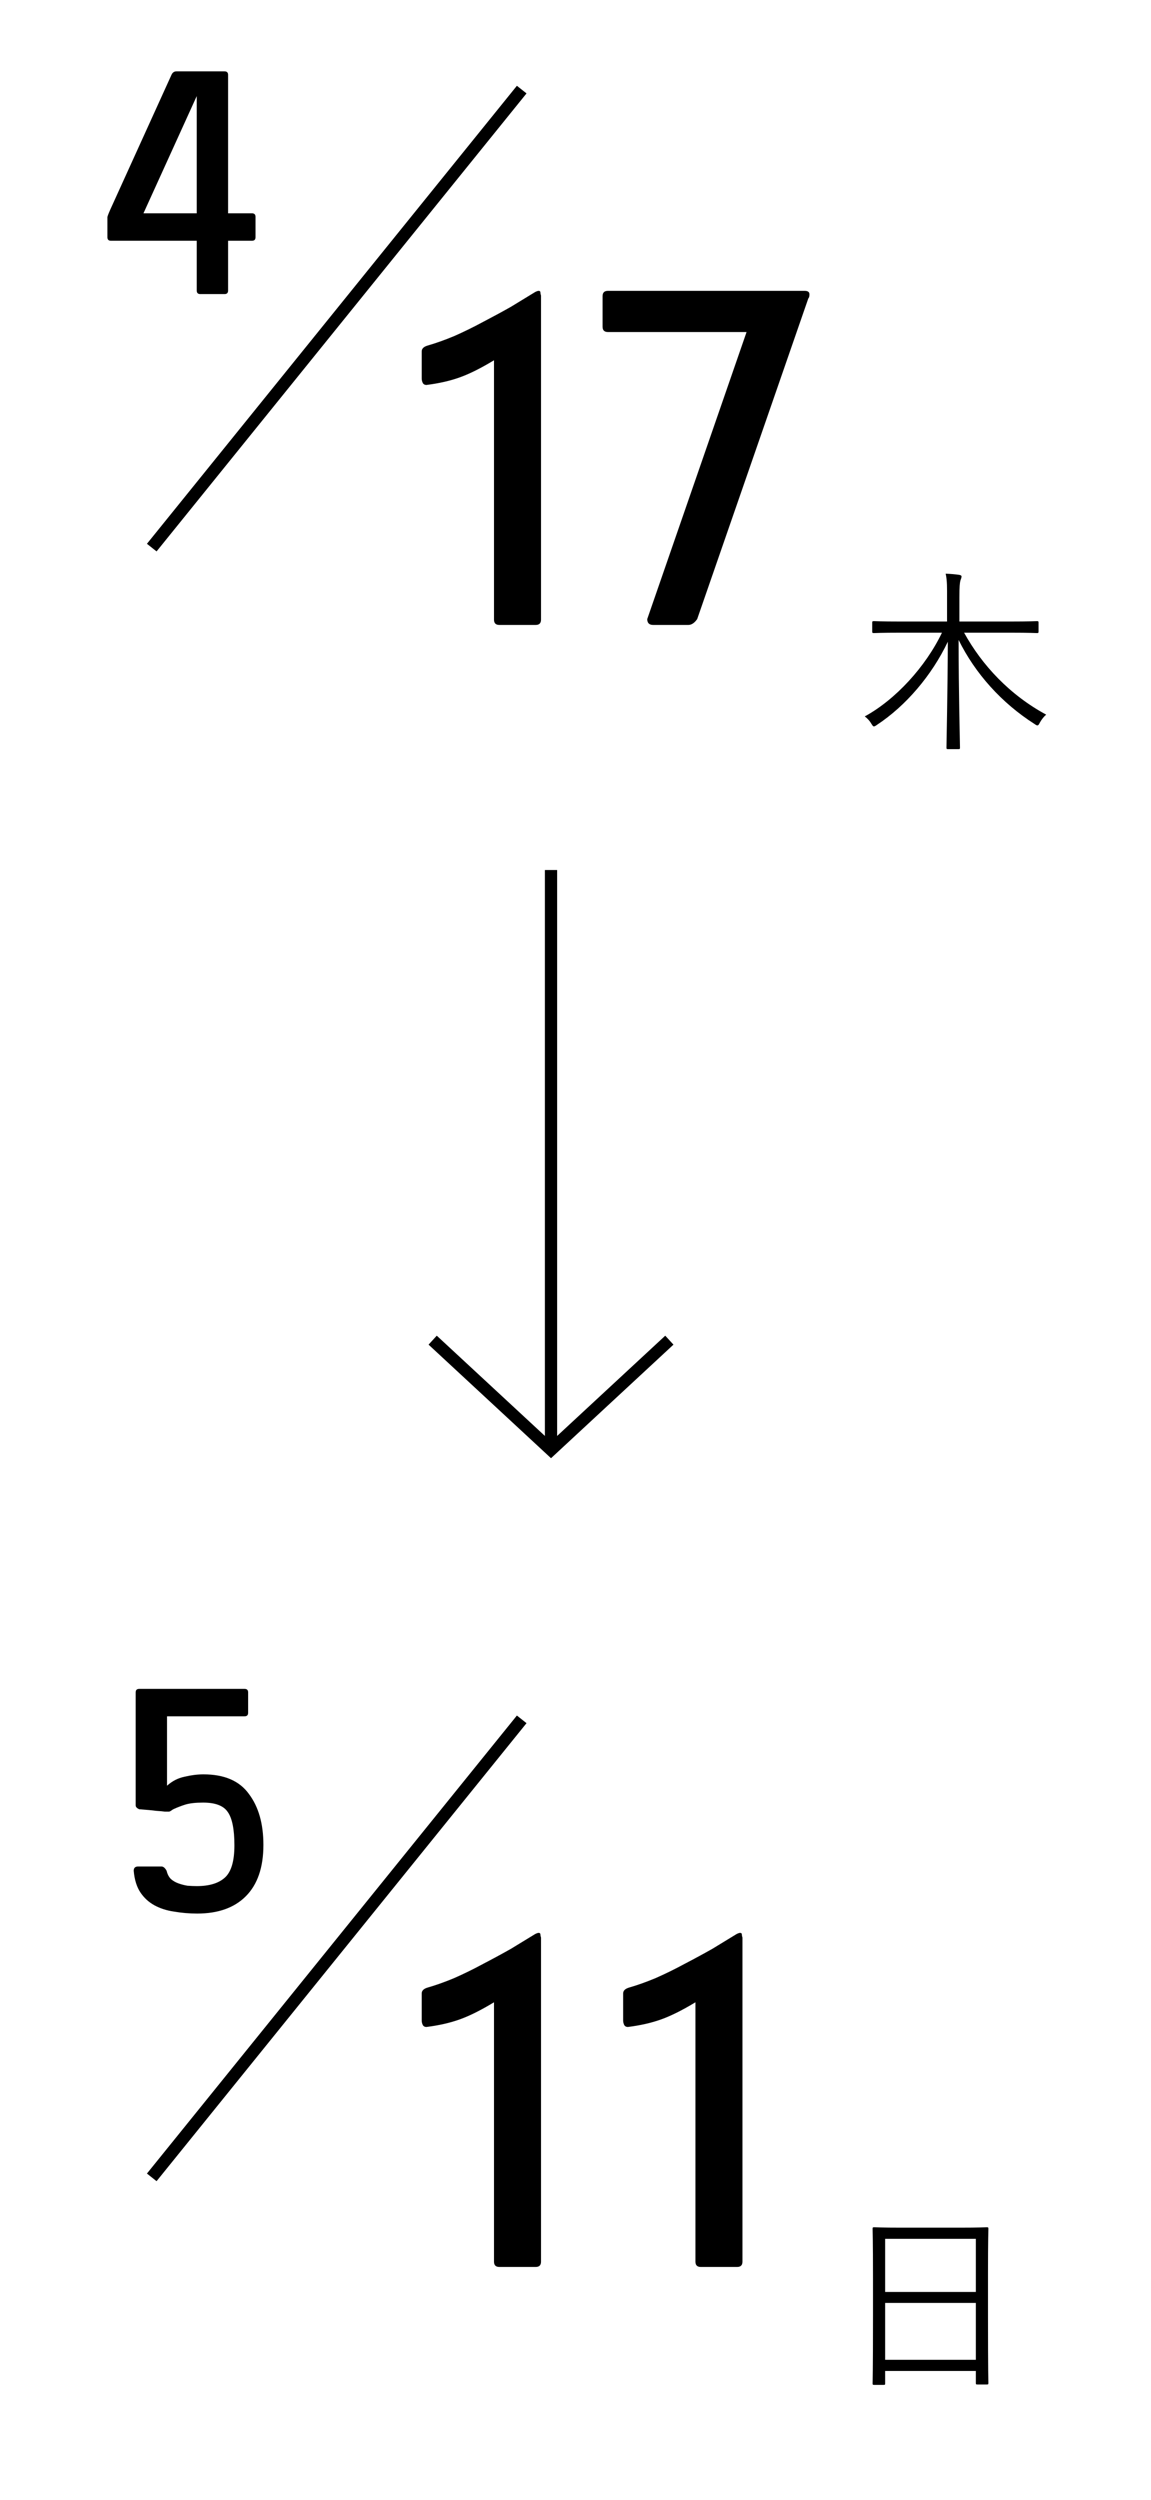
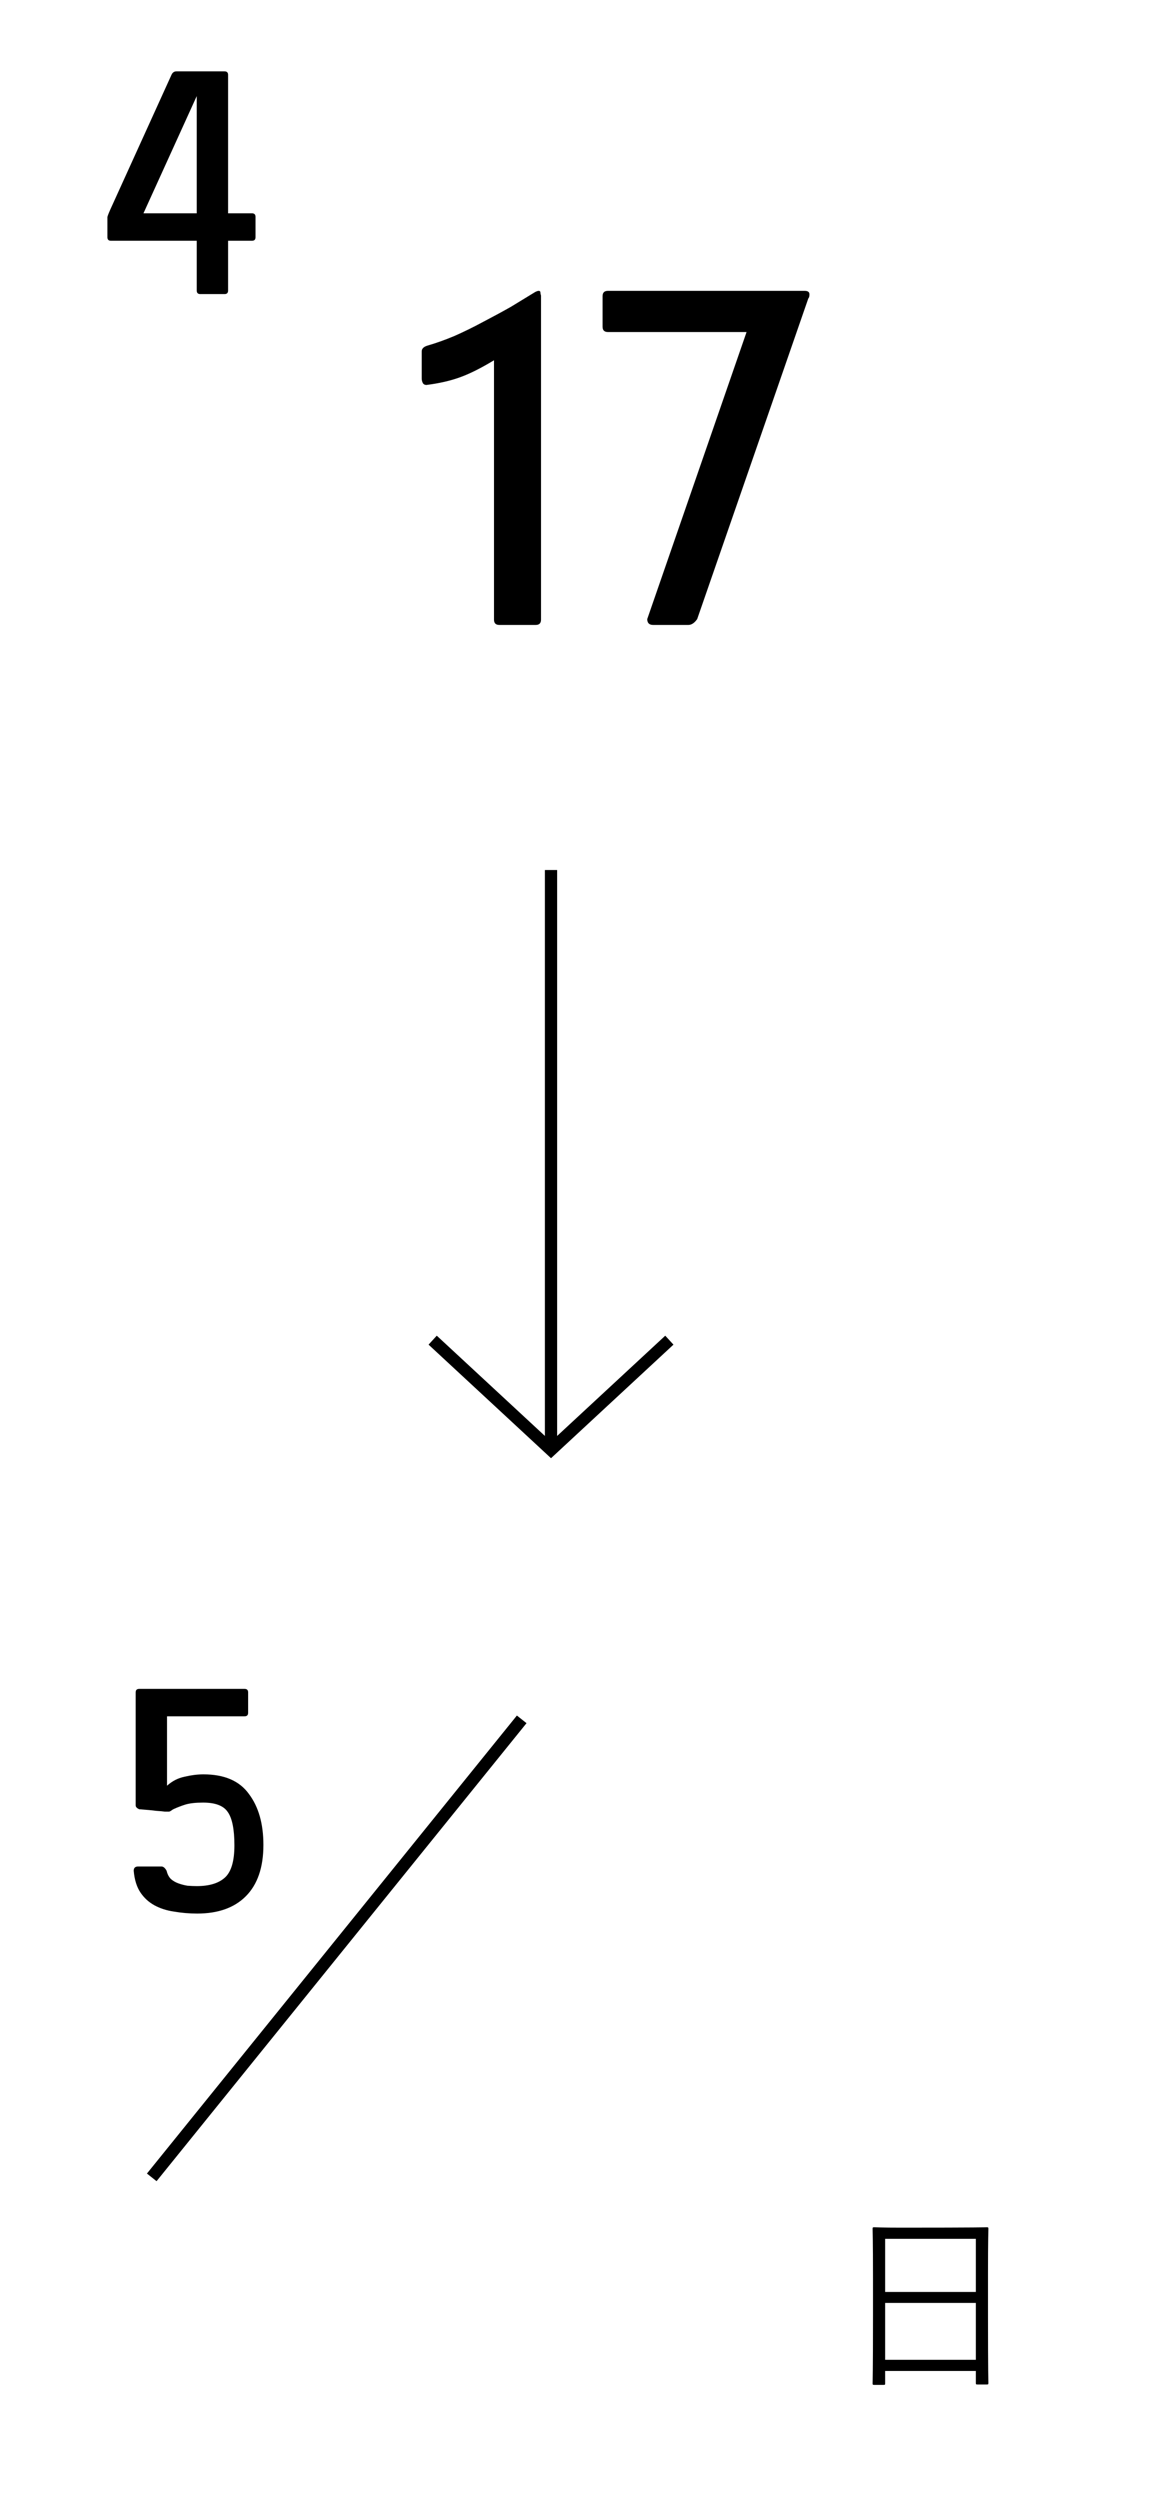
<svg xmlns="http://www.w3.org/2000/svg" width="94" height="204" viewBox="0 0 94 204" fill="none">
  <path fill-rule="evenodd" clip-rule="evenodd" d="M12.786 178L12 177.377L42.214 140L43 140.623L12.786 178Z" fill="black" />
  <path fill-rule="evenodd" clip-rule="evenodd" d="M45.001 119L35 109.732L35.67 109L45.001 117.646L54.33 109.001L55 109.732L45.001 119Z" fill="black" />
  <path d="M13.608 152.672C13.672 152.949 13.789 153.173 13.96 153.344C14.131 153.493 14.333 153.611 14.568 153.696C14.803 153.781 15.048 153.845 15.304 153.888C15.581 153.909 15.837 153.92 16.072 153.92C17.096 153.92 17.864 153.685 18.376 153.216C18.888 152.747 19.144 151.872 19.144 150.592C19.144 149.291 18.963 148.384 18.6 147.872C18.259 147.36 17.587 147.104 16.584 147.104C15.987 147.104 15.507 147.157 15.144 147.264C14.803 147.371 14.472 147.499 14.152 147.648C14.109 147.669 14.045 147.712 13.96 147.776C13.896 147.819 13.843 147.84 13.8 147.84C13.8 147.84 13.779 147.84 13.736 147.84C13.715 147.84 13.619 147.84 13.448 147.84C13.299 147.819 13.064 147.797 12.744 147.776C12.424 147.733 11.965 147.691 11.368 147.648C11.176 147.563 11.08 147.456 11.08 147.328V138.112C11.08 137.92 11.176 137.824 11.368 137.824H19.976C20.168 137.824 20.264 137.92 20.264 138.112V139.776C20.264 139.968 20.168 140.064 19.976 140.064H13.64V145.728C14.067 145.344 14.547 145.099 15.08 144.992C15.613 144.864 16.125 144.8 16.616 144.8C18.323 144.8 19.56 145.333 20.328 146.4C21.117 147.445 21.512 148.832 21.512 150.56C21.512 152.395 21.032 153.792 20.072 154.752C19.133 155.691 17.811 156.16 16.104 156.16C15.464 156.16 14.835 156.107 14.216 156C13.619 155.915 13.085 155.744 12.616 155.488C12.147 155.232 11.763 154.88 11.464 154.432C11.165 153.984 10.984 153.397 10.92 152.672C10.92 152.437 11.037 152.32 11.272 152.32H13.192C13.341 152.32 13.48 152.437 13.608 152.672Z" fill="black" />
-   <path d="M43.704 157.832C43.832 157.768 43.928 157.736 43.992 157.736C44.088 157.736 44.136 157.784 44.136 157.88C44.136 157.944 44.152 158.024 44.184 158.12V184.568C44.184 184.856 44.04 185 43.752 185H40.776C40.488 185 40.344 184.856 40.344 184.568V163.4C39.288 164.04 38.36 164.504 37.56 164.792C36.76 165.08 35.848 165.288 34.824 165.416C34.696 165.416 34.6 165.368 34.536 165.272C34.472 165.144 34.44 165.016 34.44 164.888V162.68C34.44 162.456 34.6 162.296 34.92 162.2C35.592 162.008 36.312 161.752 37.08 161.432C37.88 161.08 38.664 160.696 39.432 160.28C40.232 159.864 41 159.448 41.736 159.032C42.472 158.584 43.128 158.184 43.704 157.832ZM60.155 157.832C60.283 157.768 60.379 157.736 60.443 157.736C60.539 157.736 60.587 157.784 60.587 157.88C60.587 157.944 60.603 158.024 60.635 158.12V184.568C60.635 184.856 60.491 185 60.203 185H57.227C56.939 185 56.795 184.856 56.795 184.568V163.4C55.739 164.04 54.811 164.504 54.011 164.792C53.211 165.08 52.299 165.288 51.275 165.416C51.147 165.416 51.051 165.368 50.987 165.272C50.923 165.144 50.891 165.016 50.891 164.888V162.68C50.891 162.456 51.051 162.296 51.371 162.2C52.043 162.008 52.763 161.752 53.531 161.432C54.331 161.08 55.115 160.696 55.883 160.28C56.683 159.864 57.451 159.448 58.187 159.032C58.923 158.584 59.579 158.184 60.155 157.832Z" fill="black" />
-   <path fill-rule="evenodd" clip-rule="evenodd" d="M12.786 45L12 44.377L42.214 7L43 7.623L12.786 45Z" fill="black" />
  <path d="M16.068 7.84L11.716 17.408H16.068V7.84ZM16.356 24C16.164 24 16.068 23.904 16.068 23.712V19.648H9.06C8.868 19.648 8.772 19.552 8.772 19.36V17.728C8.772 17.643 8.911 17.301 9.188 16.704L13.988 6.144C14.073 5.931 14.212 5.824 14.404 5.824H18.34C18.532 5.824 18.628 5.92 18.628 6.112V17.408H20.58C20.772 17.408 20.868 17.504 20.868 17.696V19.36C20.868 19.552 20.772 19.648 20.58 19.648H18.628V23.712C18.628 23.904 18.532 24 18.34 24H16.356Z" fill="black" />
-   <path d="M82.544 51.632H78.736C80.208 54.304 82.48 56.72 85.44 58.32C85.264 58.464 85.072 58.704 84.928 58.96C84.848 59.12 84.8 59.2 84.72 59.2C84.672 59.2 84.608 59.168 84.496 59.088C81.808 57.376 79.648 54.976 78.288 52.224C78.288 56.48 78.4 60.608 78.4 61.008C78.4 61.12 78.384 61.136 78.272 61.136H77.44C77.312 61.136 77.296 61.12 77.296 61.008C77.296 60.608 77.392 56.592 77.408 52.368C76.096 55.12 73.984 57.6 71.6 59.168C71.488 59.248 71.424 59.28 71.376 59.28C71.296 59.28 71.264 59.216 71.168 59.072C71.008 58.8 70.832 58.624 70.624 58.464C73.12 57.104 75.584 54.432 76.928 51.632H73.504C71.968 51.632 71.456 51.664 71.376 51.664C71.248 51.664 71.232 51.648 71.232 51.52V50.832C71.232 50.704 71.248 50.688 71.376 50.688C71.456 50.688 71.968 50.72 73.504 50.72H77.344V48.752C77.344 48 77.36 47.408 77.232 46.816C77.632 46.832 78.016 46.864 78.336 46.912C78.448 46.928 78.528 46.976 78.528 47.04C78.528 47.168 78.464 47.264 78.432 47.392C78.384 47.584 78.352 47.872 78.352 48.736V50.72H82.544C84.08 50.72 84.592 50.688 84.688 50.688C84.8 50.688 84.816 50.704 84.816 50.832V51.52C84.816 51.648 84.8 51.664 84.688 51.664C84.592 51.664 84.08 51.632 82.544 51.632Z" fill="black" />
-   <path d="M80.688 185.52V189.008C80.688 193.584 80.72 194.384 80.72 194.464C80.72 194.576 80.704 194.592 80.592 194.592H79.824C79.712 194.592 79.696 194.576 79.696 194.464V193.488H72.288V194.496C72.288 194.608 72.272 194.624 72.176 194.624H71.392C71.28 194.624 71.264 194.608 71.264 194.496C71.264 194.4 71.296 193.6 71.296 189.008V185.92C71.296 182.816 71.264 181.984 71.264 181.888C71.264 181.776 71.28 181.76 71.392 181.76C71.488 181.76 72.032 181.792 73.616 181.792H78.368C79.952 181.792 80.496 181.76 80.592 181.76C80.704 181.76 80.72 181.776 80.72 181.888C80.72 181.984 80.688 182.816 80.688 185.52ZM79.696 192.576V187.936H72.288V192.576H79.696ZM79.696 187.04V182.704H72.288V187.04H79.696Z" fill="black" />
+   <path d="M80.688 185.52V189.008C80.688 193.584 80.72 194.384 80.72 194.464C80.72 194.576 80.704 194.592 80.592 194.592H79.824C79.712 194.592 79.696 194.576 79.696 194.464V193.488H72.288V194.496C72.288 194.608 72.272 194.624 72.176 194.624H71.392C71.28 194.624 71.264 194.608 71.264 194.496C71.264 194.4 71.296 193.6 71.296 189.008V185.92C71.296 182.816 71.264 181.984 71.264 181.888C71.264 181.776 71.28 181.76 71.392 181.76C71.488 181.76 72.032 181.792 73.616 181.792C79.952 181.792 80.496 181.76 80.592 181.76C80.704 181.76 80.72 181.776 80.72 181.888C80.72 181.984 80.688 182.816 80.688 185.52ZM79.696 192.576V187.936H72.288V192.576H79.696ZM79.696 187.04V182.704H72.288V187.04H79.696Z" fill="black" />
  <path d="M43.704 23.832C43.832 23.768 43.928 23.736 43.992 23.736C44.088 23.736 44.136 23.784 44.136 23.88C44.136 23.944 44.152 24.024 44.184 24.12V50.568C44.184 50.856 44.04 51 43.752 51H40.776C40.488 51 40.344 50.856 40.344 50.568V29.4C39.288 30.04 38.36 30.504 37.56 30.792C36.76 31.08 35.848 31.288 34.824 31.416C34.696 31.416 34.6 31.368 34.536 31.272C34.472 31.144 34.44 31.016 34.44 30.888V28.68C34.44 28.456 34.6 28.296 34.92 28.2C35.592 28.008 36.312 27.752 37.08 27.432C37.88 27.08 38.664 26.696 39.432 26.28C40.232 25.864 41 25.448 41.736 25.032C42.472 24.584 43.128 24.184 43.704 23.832ZM60.971 27.096H49.643C49.355 27.096 49.211 26.952 49.211 26.664V24.168C49.211 23.88 49.355 23.736 49.643 23.736H65.723C65.979 23.736 66.107 23.832 66.107 24.024C66.107 24.184 66.075 24.296 66.011 24.36L56.939 50.52C56.715 50.84 56.475 51 56.219 51H53.339C53.019 51 52.859 50.84 52.859 50.52L60.971 27.096Z" fill="black" />
  <rect x="44.5" y="71" width="1" height="47" fill="black" />
</svg>